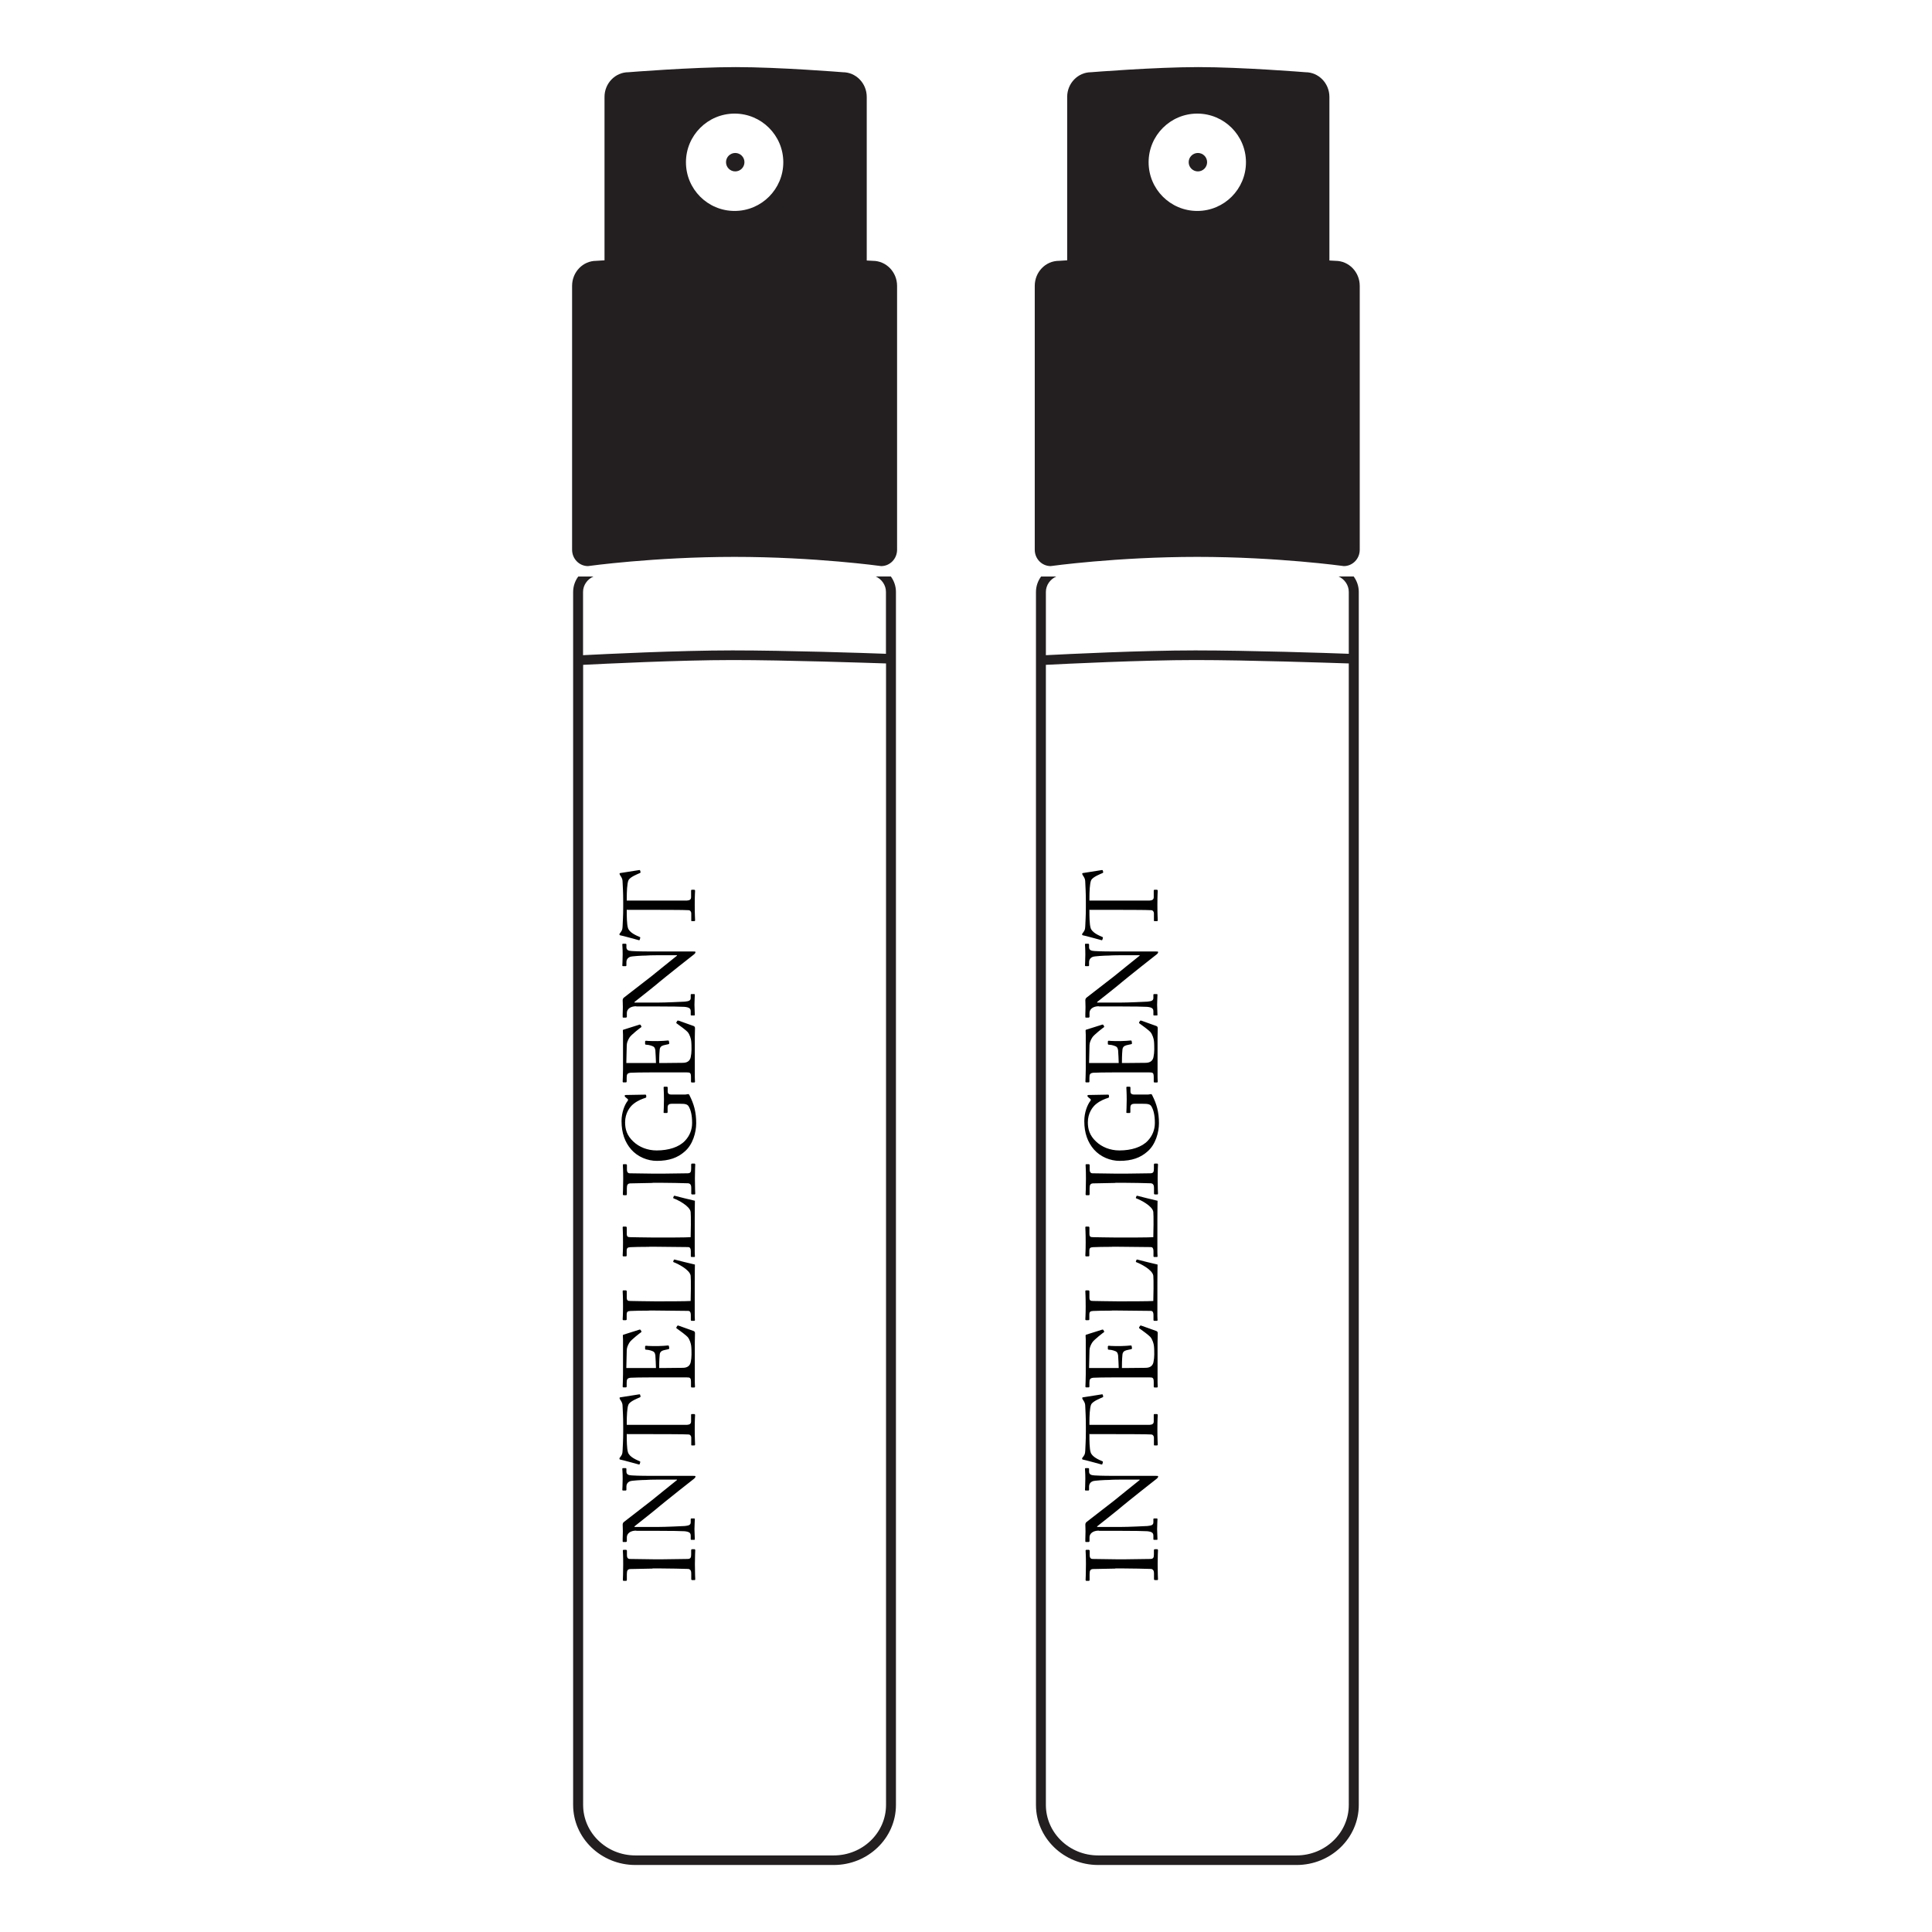
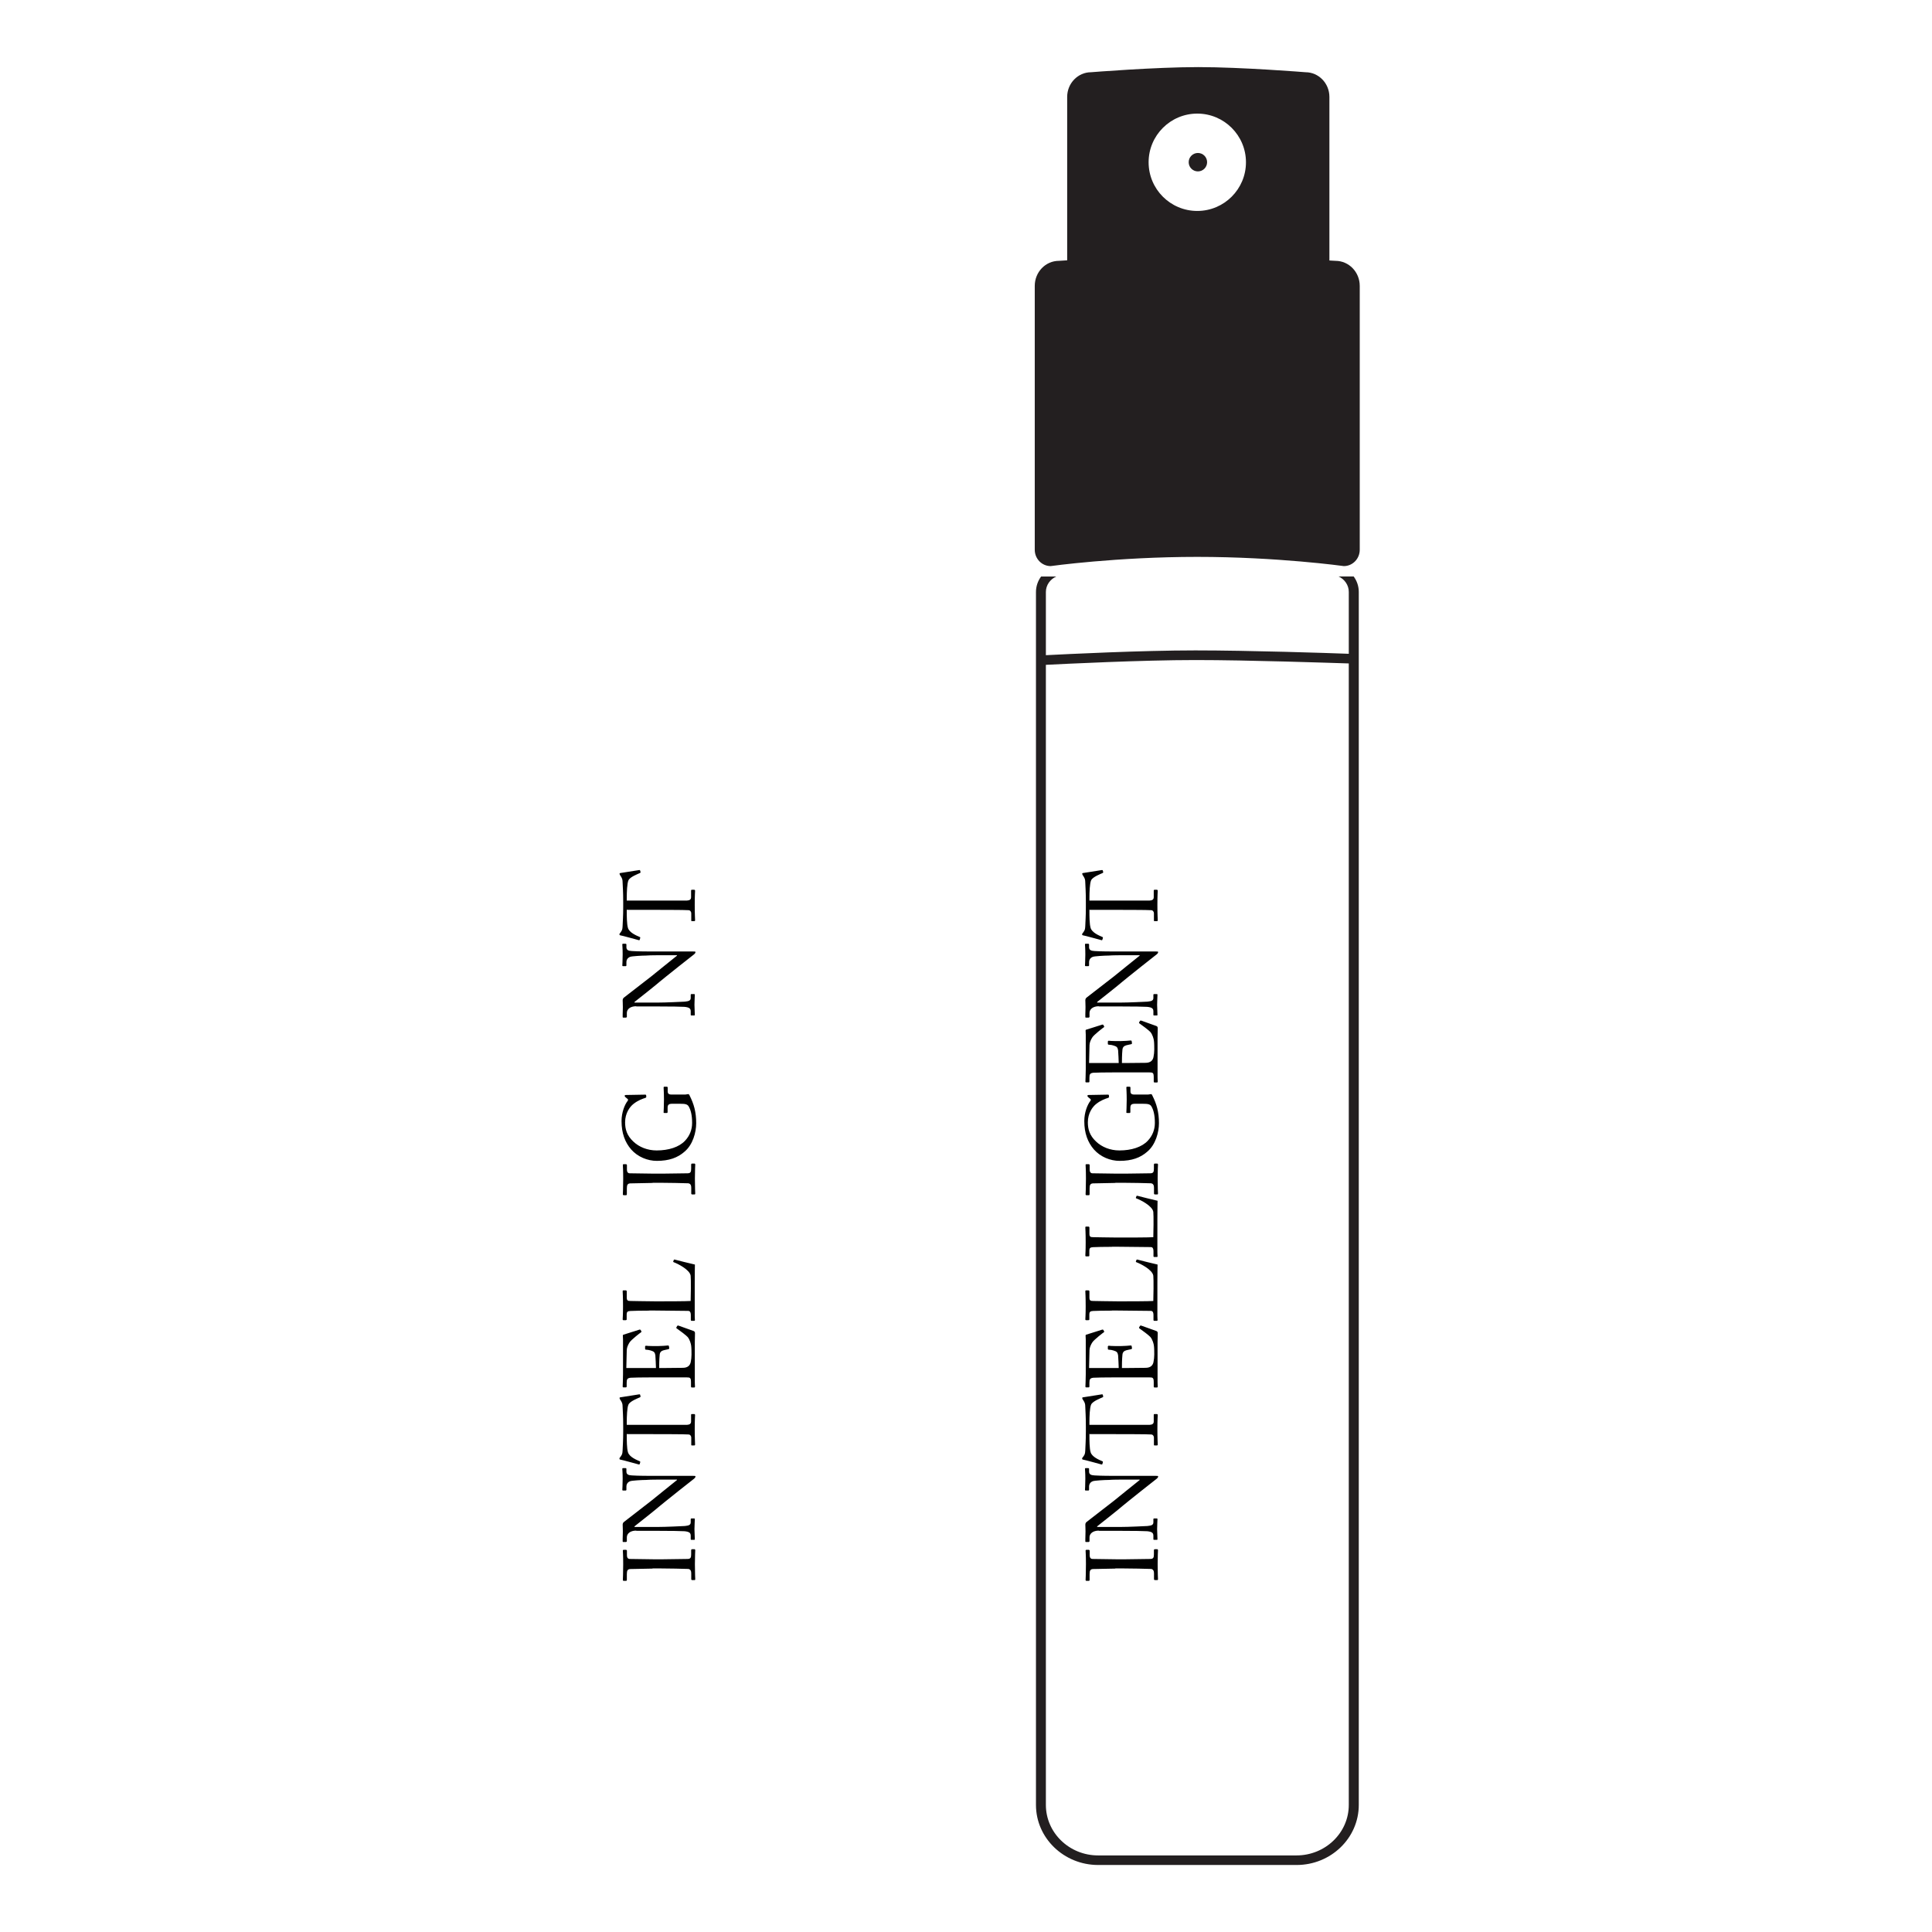
<svg xmlns="http://www.w3.org/2000/svg" viewBox="0 0 222.28 222.28" version="1.1" id="Layer_1">
  <defs>
    <style>
      .st0 {
        fill: #010101;
      }

      .st1 {
        fill: #231f20;
      }
    </style>
  </defs>
  <g>
    <path d="M153.65,30.01s-.26-.01-.7-.04V11.15c0-1.57-1.24-2.84-2.75-2.84,0,0-7.31-.59-12.33-.59s-12.34.59-12.34.59c-1.51,0-2.75,1.27-2.75,2.84v18.8c-.59.04-.95.06-.95.06-1.54,0-2.78,1.29-2.78,2.88v30.36c0,1.04.82,1.88,1.83,1.88,0,0,7.59-1.06,16.86-1.06s16.87,1.06,16.87,1.06c1.01,0,1.83-.84,1.83-1.88v-30.36c0-1.59-1.25-2.88-2.79-2.88h-.01ZM137.75,24.27c-3.1,0-5.6-2.51-5.6-5.6s2.51-5.6,5.6-5.6,5.6,2.51,5.6,5.6-2.51,5.6-5.6,5.6Z" class="st1" />
    <circle r="1.06" cy="18.66" cx="137.82" class="st1" />
    <path d="M154,66.32c.7.32,1.18,1,1.18,1.78v7.12c-2.38-.09-11.45-.39-17.66-.39s-14.84.43-17.19.55v-7.27c0-.79.49-1.46,1.19-1.78h-1.74c-.37.5-.59,1.12-.59,1.78v139.55c0,3.81,3.21,6.91,7.16,6.91h22.82c3.96,0,7.16-3.1,7.16-6.91V68.1c0-.66-.22-1.28-.59-1.78h-1.74ZM155.18,207.66c0,3.21-2.7,5.81-6.02,5.81h-22.82c-3.32,0-6.01-2.61-6.01-5.81V76.49c2.25-.11,11-.55,17.19-.55s15.35.32,17.66.39v131.33Z" class="st1" />
    <g>
      <path d="M128.29,180.47c-.28,0-2.37.04-2.54.05-.28.02-.39.14-.39.58v.68s-.02.1-.07.1h-.32s-.07-.04-.07-.09c0-.14.04-.74.04-1.82s-.04-1.4-.04-1.57c0-.06.04-.09.09-.09h.29s.09.04.09.1v.54c0,.23.1.41.32.41.11,0,2.68.04,2.83.04h.9c.11,0,2.8-.04,2.92-.04.36,0,.42-.17.42-.54v-.48s.02-.1.09-.1h.31s.07.04.07.11c0,.14-.04.6-.04,1.61,0,1.11.04,1.61.04,1.73,0,.06-.02.1-.07.1h-.32s-.07-.04-.07-.1v-.65c0-.23-.04-.48-.33-.53-.17-.02-2.68-.06-3.31-.06h-.81v.02Z" class="st0" />
      <path d="M126.43,176.1c-.69,0-1.07.34-1.08.76v.48s-.06.07-.1.07h-.31s-.07,0-.07-.07v-.32c0-.17.02-.43.02-.82s-.02-.64-.02-.77c0-.15.05-.25.15-.33l3.16-2.45c.16-.12,2.57-2.09,2.94-2.37v-.05h-1.39c-1.03,0-1.61,0-2.19.04-.45,0-1.6.07-1.79.14-.29.1-.45.32-.45.64v.37s-.02.07-.09.07h-.31s-.07-.02-.07-.07c0-.16.04-.54.04-1.28s-.04-.97-.04-1.13c0-.09.04-.1.09-.1h.29s.09.02.09.07v.32c0,.32.2.43.64.45.77.05,1.93.05,2.68.05h4.35c.16,0,.28,0,.28.06,0,.14-.14.25-.18.28l-1.79,1.41c-1.01.81-2.08,1.66-2.15,1.73-.11.12-2.8,2.26-2.9,2.33v.07h2.58c1.08,0,2.97-.1,3.21-.11.45-.05.68-.11.68-.43v-.34c0-.09.04-.1.11-.1h.26c.07,0,.1,0,.1.1,0,.11-.04.81-.04,1.13,0,.25.04,1.04.04,1.17,0,.05-.02.06-.09.06h-.31s-.07,0-.07-.07v-.39c0-.33-.14-.47-.71-.53-.22-.02-1.55-.05-3.61-.05h-1.98l.06-.02Z" class="st0" />
      <path d="M125.34,164.97v.29c0,.37,0,1.39.14,1.83.16.53.97.87,1.35,1.03.06.02.07.06.06.11l-.06.21s-.02.07-.1.05c-.42-.11-1.92-.53-2.05-.54-.15-.02-.18-.07-.18-.11,0-.06,0-.1.05-.14l.11-.15c.15-.21.18-.32.2-.66.02-.61.07-1.11.07-2.2v-.55c0-1.27-.05-1.77-.07-2.33,0-.26-.05-.41-.16-.6l-.14-.22s-.05-.1-.05-.14c0-.06.04-.09.18-.1.14-.02,1.59-.25,2.09-.33.06,0,.09,0,.1.07l.05.18s0,.06-.09.1c-.22.1-1.12.44-1.3.82-.17.34-.2,1.44-.2,2.02v.32h6.93c.29-.02.47-.11.47-.39v-.74c0-.11.04-.11.11-.11h.25s.1,0,.1.11-.04.49-.04,1.62.04,1.61.04,1.77c0,.1-.05.11-.11.11h-.22c-.09,0-.11,0-.11-.09v-.79c0-.23-.14-.37-.28-.38-.33-.04-3.91-.04-4.13-.04h-2.99v-.05Z" class="st0" />
      <path d="M128.71,157.39c0-.1-.05-1.34-.07-1.47-.06-.33-.15-.43-.52-.54-.11-.04-.34-.09-.57-.1-.06,0-.09-.04-.09-.09v-.29s.06-.09.11-.07c.2.04,1.16.04,1.33.04.41,0,.97-.05,1.2-.07.06,0,.09.02.1.07l.04.26s-.02.09-.11.1c-.15.02-.42.1-.54.12-.25.07-.42.2-.45.5-.06.54-.06,1.35-.06,1.54h.73c.63,0,1.76-.02,1.99-.02.6,0,.84-.31.91-.66.05-.23.09-.57.09-.86,0-.2,0-.77-.04-1.02-.02-.2-.15-.71-.41-1.01-.11-.14-.96-.79-1.22-.96-.06-.04-.11-.07-.07-.14l.1-.18s.07-.06.16-.02l1.71.61c.11.04.17.11.17.26,0,.06,0,.32-.02,1.01v4.62c0,.25.02.39.02.5,0,.07-.02.11-.09.11h-.31s-.06-.04-.06-.11v-.47c0-.54-.09-.58-.52-.58h-3.9c-.97,0-2.42.02-2.53.04-.37.05-.45.16-.45.59v.42s0,.1-.09.1h-.31s-.06-.02-.06-.09c0-.26.04-.66.04-1.43v-3.97c0-.18-.02-.41-.02-.47s.02-.09.06-.1l1.87-.59s.09,0,.11.04l.1.17s0,.09-.04.1c-.05.02-1.16.88-1.33,1.17-.16.25-.31.57-.32.88l-.05,2.06h3.4Z" class="st0" />
      <path d="M127.94,150.79c-.75,0-1.98.02-2.19.04-.31.02-.42.09-.42.43v.54c0,.07-.06.09-.11.09h-.26s-.09,0-.09-.09c0-.12.04-.54.04-1.51,0-1.13-.04-1.61-.04-1.72,0-.1.04-.11.1-.11h.27s.1.02.1.11v.7c0,.36.11.41.45.41.15,0,1.9.04,2.72.04h1c.2,0,2.7,0,3.18-.04.02-.26.05-2.56,0-2.91-.1-.69-1.5-1.39-1.95-1.55-.05-.02-.07-.05-.05-.1l.07-.18s.04-.04.11-.02c.09.04,2,.5,2.31.57,0,.15-.02,1.06-.02,2.09v3.83c0,.23.02.37.02.45s-.02.1-.09.1h-.29s-.09,0-.09-.09v-.55c0-.43-.16-.5-.31-.5-.22,0-3.12-.04-3.82-.04h-.65v.02Z" class="st0" />
      <path d="M127.94,143.45c-.75,0-1.98.02-2.19.04-.31.02-.42.09-.42.43v.54c0,.07-.06.09-.11.09h-.26s-.09,0-.09-.09c0-.12.04-.54.04-1.51,0-1.13-.04-1.61-.04-1.72,0-.1.04-.11.1-.11h.27s.1.02.1.11v.7c0,.36.11.41.45.41.15,0,1.9.04,2.72.04h1c.2,0,2.7,0,3.18-.04.02-.26.05-2.56,0-2.91-.1-.69-1.5-1.39-1.95-1.55-.05-.02-.07-.05-.05-.1l.07-.18s.04-.04.11-.02c.09.04,2,.5,2.31.57,0,.15-.02,1.06-.02,2.09v3.83c0,.23.02.37.02.45s-.02.1-.09.1h-.29s-.09,0-.09-.09v-.55c0-.43-.16-.5-.31-.5-.22,0-3.12-.04-3.82-.04h-.65v.02Z" class="st0" />
      <path d="M128.29,136.1c-.28,0-2.37.04-2.54.05-.28.02-.39.14-.39.58v.68s-.02.1-.07.1h-.32s-.07-.04-.07-.09c0-.14.04-.74.04-1.82s-.04-1.4-.04-1.57c0-.06.04-.09.09-.09h.29s.09.04.09.1v.54c0,.23.1.41.32.41.11,0,2.68.04,2.83.04h.9c.11,0,2.8-.04,2.92-.04.36,0,.42-.17.42-.54v-.48s.02-.1.09-.1h.31s.07.04.07.11c0,.14-.04.6-.04,1.61,0,1.11.04,1.61.04,1.73,0,.06-.02.1-.07.1h-.32s-.07-.04-.07-.1v-.65c0-.23-.04-.48-.33-.53-.17-.02-2.68-.06-3.31-.06h-.81v.02Z" class="st0" />
      <path d="M130.59,126.99c-.42,0-.54.12-.54.48v.49s-.02.09-.07.09h-.29c-.07,0-.1,0-.1-.07,0-.16.04-.69.04-1.47,0-.84-.04-1.2-.04-1.38,0-.09.04-.1.09-.1h.28s.1,0,.1.09v.45c0,.21.09.36.44.36h1.54c.16,0,.28-.05.37-.05s.14.07.18.18c.48.95.75,1.87.75,3.17,0,1.03-.38,2.46-1.33,3.26-.8.71-1.79,1.07-3.2,1.07-1.06,0-2.19-.45-2.95-1.31-.71-.82-1.11-1.87-1.11-3.27,0-1,.37-1.89.68-2.29.1-.12.09-.2,0-.27l-.21-.17s-.11-.1-.11-.16c0-.09.06-.11.14-.11l2.22-.04s.11,0,.11.06l.02.21s-.04.09-.1.1c-.32.1-.87.29-1.38.7-.43.34-.96,1.07-.96,2.11,0,.8.2,1.52.95,2.22.66.63,1.62,1.02,2.68,1.02,1.38,0,2.57-.38,3.26-1.11.55-.58.82-1.29.82-2.05,0-.93-.16-1.5-.39-1.9-.16-.27-.42-.31-1.02-.31h-.87Z" class="st0" />
      <path d="M128.71,122.3c0-.1-.05-1.34-.07-1.47-.06-.33-.15-.43-.52-.54-.11-.04-.34-.09-.57-.1-.06,0-.09-.04-.09-.09v-.29s.06-.09.11-.07c.2.04,1.16.04,1.33.04.41,0,.97-.05,1.2-.07.06,0,.09.02.1.07l.04.26s-.02.09-.11.1c-.15.02-.42.1-.54.12-.25.07-.42.2-.45.5-.06.54-.06,1.35-.06,1.54h.73c.63,0,1.76-.02,1.99-.02.6,0,.84-.31.91-.66.05-.23.09-.57.09-.86,0-.2,0-.77-.04-1.02-.02-.2-.15-.71-.41-1.01-.11-.14-.96-.79-1.22-.96-.06-.04-.11-.07-.07-.14l.1-.18s.07-.06.16-.02l1.71.61c.11.04.17.11.17.26,0,.06,0,.32-.02,1.01v4.62c0,.25.02.39.02.5,0,.07-.02.11-.09.11h-.31s-.06-.04-.06-.11v-.47c0-.54-.09-.58-.52-.58h-3.9c-.97,0-2.42.02-2.53.04-.37.05-.45.16-.45.59v.42s0,.1-.09.1h-.31s-.06-.02-.06-.09c0-.26.04-.66.04-1.43v-3.97c0-.18-.02-.41-.02-.47s.02-.09.06-.1l1.87-.59s.09,0,.11.04l.1.17s0,.09-.04.1c-.05.02-1.16.88-1.33,1.17-.16.25-.31.57-.32.88l-.05,2.06h3.4Z" class="st0" />
      <path d="M126.43,115.77c-.69,0-1.07.34-1.08.76v.48s-.06.07-.1.07h-.31s-.07,0-.07-.07v-.32c0-.17.02-.43.02-.82s-.02-.64-.02-.77c0-.15.05-.25.15-.33l3.16-2.45c.16-.12,2.57-2.09,2.94-2.37v-.05h-1.39c-1.03,0-1.61,0-2.19.04-.45,0-1.6.07-1.79.14-.29.1-.45.32-.45.64v.37s-.02.07-.09.07h-.31s-.07-.02-.07-.07c0-.16.04-.54.04-1.28s-.04-.97-.04-1.13c0-.09.04-.1.09-.1h.29s.09.02.09.07v.32c0,.32.2.43.64.45.77.05,1.93.05,2.68.05h4.35c.16,0,.28,0,.28.06,0,.14-.14.25-.18.28l-1.79,1.41c-1.01.81-2.08,1.66-2.15,1.73-.11.12-2.8,2.26-2.9,2.33v.07h2.58c1.08,0,2.97-.1,3.21-.11.45-.05.68-.11.68-.43v-.34c0-.09.04-.1.11-.1h.26c.07,0,.1,0,.1.1,0,.11-.04.81-.04,1.13,0,.25.04,1.04.04,1.17,0,.05-.02.06-.09.06h-.31s-.07,0-.07-.07v-.39c0-.33-.14-.47-.71-.53-.22-.02-1.55-.05-3.61-.05h-1.98l.06-.02Z" class="st0" />
      <path d="M125.34,104.65v.29c0,.37,0,1.39.14,1.83.16.53.97.87,1.35,1.03.06.02.07.06.06.11l-.06.21s-.02.07-.1.05c-.42-.11-1.92-.53-2.05-.54-.15-.02-.18-.07-.18-.11,0-.06,0-.1.05-.14l.11-.15c.15-.21.18-.32.2-.66.02-.61.07-1.11.07-2.2v-.55c0-1.27-.05-1.77-.07-2.33,0-.26-.05-.41-.16-.6l-.14-.22s-.05-.1-.05-.14c0-.06.04-.09.18-.1.14-.02,1.59-.25,2.09-.33.06,0,.09,0,.1.07l.05.18s0,.06-.09.1c-.22.1-1.12.44-1.3.82-.17.34-.2,1.44-.2,2.02v.32h6.93c.29-.02.47-.11.47-.39v-.74c0-.1.04-.11.11-.11h.25s.1,0,.1.11-.04.49-.04,1.62.04,1.61.04,1.77c0,.1-.05.11-.11.11h-.22c-.09,0-.11,0-.11-.09v-.79c0-.23-.14-.37-.28-.38-.33-.04-3.91-.04-4.13-.04h-2.99v-.05Z" class="st0" />
    </g>
  </g>
  <g>
-     <path d="M100.42,30.01s-.26-.01-.7-.04V11.15c0-1.57-1.24-2.84-2.75-2.84,0,0-7.31-.59-12.33-.59s-12.34.59-12.34.59c-1.51,0-2.75,1.27-2.75,2.84v18.8c-.59.04-.95.06-.95.06-1.54,0-2.78,1.29-2.78,2.88v30.36c0,1.04.82,1.88,1.83,1.88,0,0,7.59-1.06,16.86-1.06s16.87,1.06,16.87,1.06c1.01,0,1.83-.84,1.83-1.88v-30.36c0-1.59-1.25-2.88-2.79-2.88h-.01ZM84.52,24.27c-3.1,0-5.6-2.51-5.6-5.6s2.51-5.6,5.6-5.6,5.6,2.51,5.6,5.6-2.51,5.6-5.6,5.6Z" class="st1" />
-     <circle r="1.06" cy="18.66" cx="84.59" class="st1" />
-     <path d="M100.75,66.32c.7.32,1.18,1,1.18,1.78v7.12c-2.38-.09-11.45-.39-17.66-.39s-14.84.43-17.19.55v-7.27c0-.79.49-1.46,1.19-1.78h-1.74c-.37.5-.59,1.12-.59,1.78v139.55c0,3.81,3.21,6.91,7.16,6.91h22.82c3.96,0,7.16-3.1,7.16-6.91V68.1c0-.66-.22-1.28-.59-1.78h-1.74ZM101.94,207.66c0,3.21-2.7,5.81-6.02,5.81h-22.82c-3.32,0-6.01-2.61-6.01-5.81V76.49c2.25-.11,11-.55,17.19-.55s15.35.32,17.66.39v131.33Z" class="st1" />
    <g>
      <path d="M75.05,180.47c-.28,0-2.37.04-2.54.05-.28.02-.39.14-.39.58v.68s-.02.1-.07.1h-.32s-.07-.04-.07-.09c0-.14.04-.74.04-1.82s-.04-1.4-.04-1.57c0-.06.04-.09.09-.09h.29s.09.04.09.1v.54c0,.23.1.41.32.41.11,0,2.68.04,2.83.04h.9c.11,0,2.8-.04,2.92-.04.36,0,.42-.17.42-.54v-.48s.02-.1.09-.1h.31s.07.04.07.11c0,.14-.04.6-.04,1.61,0,1.11.04,1.61.04,1.73,0,.06-.02.1-.07.1h-.32s-.07-.04-.07-.1v-.65c0-.23-.04-.48-.33-.53-.17-.02-2.68-.06-3.31-.06h-.81v.02Z" class="st0" />
      <path d="M73.2,176.1c-.69,0-1.07.34-1.08.76v.48s-.06.07-.1.07h-.31s-.07,0-.07-.07v-.32c0-.17.02-.43.02-.82s-.02-.64-.02-.77c0-.15.05-.25.15-.33l3.16-2.45c.16-.12,2.57-2.09,2.94-2.37v-.05h-1.39c-1.03,0-1.61,0-2.19.04-.45,0-1.6.07-1.79.14-.29.1-.45.32-.45.64v.37s-.02.07-.09.07h-.31s-.07-.02-.07-.07c0-.16.04-.54.04-1.28s-.04-.97-.04-1.13c0-.09.04-.1.09-.1h.29s.09.02.09.07v.32c0,.32.2.43.64.45.77.05,1.93.05,2.68.05h4.35c.16,0,.28,0,.28.06,0,.14-.14.25-.18.28l-1.79,1.41c-1.01.81-2.08,1.66-2.15,1.73-.11.12-2.8,2.26-2.9,2.33v.07h2.58c1.08,0,2.97-.1,3.21-.11.45-.05.68-.11.68-.43v-.34c0-.09.04-.1.11-.1h.26c.07,0,.1,0,.1.1,0,.11-.04.81-.04,1.13,0,.25.04,1.04.04,1.17,0,.05-.02.06-.09.06h-.31s-.07,0-.07-.07v-.39c0-.33-.14-.47-.71-.53-.22-.02-1.55-.05-3.61-.05h-1.98l.06-.02Z" class="st0" />
      <path d="M72.11,164.97v.29c0,.37,0,1.39.14,1.83.16.53.97.87,1.35,1.03.06.02.07.06.06.11l-.06.21s-.02.07-.1.05c-.42-.11-1.92-.53-2.05-.54-.15-.02-.18-.07-.18-.11,0-.06,0-.1.05-.14l.11-.15c.15-.21.18-.32.2-.66.02-.61.07-1.11.07-2.2v-.55c0-1.27-.05-1.77-.07-2.33,0-.26-.05-.41-.16-.6l-.14-.22s-.05-.1-.05-.14c0-.06.04-.09.18-.1.14-.02,1.59-.25,2.09-.33.06,0,.09,0,.1.07l.05.18s0,.06-.09.1c-.22.1-1.12.44-1.3.82-.17.34-.2,1.44-.2,2.02v.32h6.93c.29-.02.47-.11.47-.39v-.74c0-.11.04-.11.11-.11h.25s.1,0,.1.11-.04.49-.04,1.62.04,1.61.04,1.77c0,.1-.05.11-.11.11h-.22c-.09,0-.11,0-.11-.09v-.79c0-.23-.14-.37-.28-.38-.33-.04-3.91-.04-4.13-.04h-2.99v-.05Z" class="st0" />
      <path d="M75.47,157.39c0-.1-.05-1.34-.07-1.47-.06-.33-.15-.43-.52-.54-.11-.04-.34-.09-.57-.1-.06,0-.09-.04-.09-.09v-.29s.06-.09.11-.07c.2.04,1.16.04,1.33.04.41,0,.97-.05,1.2-.07.06,0,.09.02.1.07l.04.26s-.02.09-.11.1c-.15.02-.42.1-.54.12-.25.07-.42.2-.45.5-.06.54-.06,1.35-.06,1.54h.73c.63,0,1.76-.02,1.99-.02.6,0,.84-.31.91-.66.05-.23.09-.57.09-.86,0-.2,0-.77-.04-1.02-.02-.2-.15-.71-.41-1.01-.11-.14-.96-.79-1.22-.96-.06-.04-.11-.07-.07-.14l.1-.18s.07-.06.16-.02l1.71.61c.11.04.17.11.17.26,0,.06,0,.32-.02,1.01v4.62c0,.25.02.39.02.5,0,.07-.02.11-.09.11h-.31s-.06-.04-.06-.11v-.47c0-.54-.09-.58-.52-.58h-3.9c-.97,0-2.42.02-2.53.04-.37.05-.45.16-.45.59v.42s0,.1-.09.1h-.31s-.06-.02-.06-.09c0-.26.04-.66.04-1.43v-3.97c0-.18-.02-.41-.02-.47s.02-.09.06-.1l1.87-.59s.09,0,.11.04l.1.17s0,.09-.04.1c-.05.02-1.16.88-1.33,1.17-.16.25-.31.57-.32.88l-.05,2.06h3.4Z" class="st0" />
      <path d="M74.71,150.79c-.75,0-1.98.02-2.19.04-.31.02-.42.09-.42.43v.54c0,.07-.06.09-.11.09h-.26s-.09,0-.09-.09c0-.12.04-.54.04-1.51,0-1.13-.04-1.61-.04-1.72,0-.1.04-.11.1-.11h.27s.1.02.1.11v.7c0,.36.11.41.45.41.15,0,1.9.04,2.72.04h1c.2,0,2.7,0,3.18-.04.02-.26.05-2.56,0-2.91-.1-.69-1.5-1.39-1.95-1.55-.05-.02-.07-.05-.05-.1l.07-.18s.04-.04.11-.02c.09.04,2,.5,2.31.57,0,.15-.02,1.06-.02,2.09v3.83c0,.23.02.37.02.45s-.02.1-.09.1h-.29s-.09,0-.09-.09v-.55c0-.43-.16-.5-.31-.5-.22,0-3.12-.04-3.82-.04h-.65v.02Z" class="st0" />
-       <path d="M74.71,143.45c-.75,0-1.98.02-2.19.04-.31.02-.42.09-.42.43v.54c0,.07-.06.09-.11.09h-.26s-.09,0-.09-.09c0-.12.04-.54.04-1.51,0-1.13-.04-1.61-.04-1.72,0-.1.04-.11.1-.11h.27s.1.02.1.11v.7c0,.36.11.41.45.41.15,0,1.9.04,2.72.04h1c.2,0,2.7,0,3.18-.04.02-.26.05-2.56,0-2.91-.1-.69-1.5-1.39-1.95-1.55-.05-.02-.07-.05-.05-.1l.07-.18s.04-.04.11-.02c.09.04,2,.5,2.31.57,0,.15-.02,1.06-.02,2.09v3.83c0,.23.02.37.02.45s-.02.1-.09.1h-.29s-.09,0-.09-.09v-.55c0-.43-.16-.5-.31-.5-.22,0-3.12-.04-3.82-.04h-.65v.02Z" class="st0" />
      <path d="M75.05,136.1c-.28,0-2.37.04-2.54.05-.28.02-.39.14-.39.58v.68s-.02.1-.07.1h-.32s-.07-.04-.07-.09c0-.14.04-.74.04-1.82s-.04-1.4-.04-1.57c0-.06.04-.09.09-.09h.29s.09.04.09.1v.54c0,.23.1.41.32.41.11,0,2.68.04,2.83.04h.9c.11,0,2.8-.04,2.92-.04.36,0,.42-.17.42-.54v-.48s.02-.1.09-.1h.31s.07.04.07.11c0,.14-.04.6-.04,1.61,0,1.11.04,1.61.04,1.73,0,.06-.02.1-.07.1h-.32s-.07-.04-.07-.1v-.65c0-.23-.04-.48-.33-.53-.17-.02-2.68-.06-3.31-.06h-.81v.02Z" class="st0" />
      <path d="M77.35,126.99c-.42,0-.54.12-.54.48v.49s-.02.09-.07.09h-.29c-.07,0-.1,0-.1-.07,0-.16.04-.69.04-1.47,0-.84-.04-1.2-.04-1.38,0-.09.04-.1.09-.1h.28s.1,0,.1.09v.45c0,.21.09.36.44.36h1.54c.16,0,.28-.05.37-.05s.14.07.18.18c.48.95.75,1.87.75,3.17,0,1.03-.38,2.46-1.33,3.26-.8.71-1.79,1.07-3.2,1.07-1.06,0-2.19-.45-2.95-1.31-.71-.82-1.11-1.87-1.11-3.27,0-1,.37-1.89.68-2.29.1-.12.09-.2,0-.27l-.21-.17s-.11-.1-.11-.16c0-.09.06-.11.14-.11l2.22-.04s.11,0,.11.06l.02.21s-.04.09-.1.1c-.32.1-.87.29-1.38.7-.43.34-.96,1.07-.96,2.11,0,.8.2,1.52.95,2.22.66.63,1.62,1.02,2.68,1.02,1.38,0,2.57-.38,3.26-1.11.55-.58.82-1.29.82-2.05,0-.93-.16-1.5-.39-1.9-.16-.27-.42-.31-1.02-.31h-.87Z" class="st0" />
-       <path d="M75.47,122.3c0-.1-.05-1.34-.07-1.47-.06-.33-.15-.43-.52-.54-.11-.04-.34-.09-.57-.1-.06,0-.09-.04-.09-.09v-.29s.06-.09.11-.07c.2.04,1.16.04,1.33.04.41,0,.97-.05,1.2-.07.06,0,.09.02.1.07l.04.26s-.02.09-.11.1c-.15.02-.42.1-.54.12-.25.07-.42.2-.45.5-.06.54-.06,1.35-.06,1.54h.73c.63,0,1.76-.02,1.99-.02.6,0,.84-.31.91-.66.05-.23.09-.57.09-.86,0-.2,0-.77-.04-1.02-.02-.2-.15-.71-.41-1.01-.11-.14-.96-.79-1.22-.96-.06-.04-.11-.07-.07-.14l.1-.18s.07-.06.16-.02l1.71.61c.11.04.17.11.17.26,0,.06,0,.32-.02,1.01v4.62c0,.25.02.39.02.5,0,.07-.02.11-.09.11h-.31s-.06-.04-.06-.11v-.47c0-.54-.09-.58-.52-.58h-3.9c-.97,0-2.42.02-2.53.04-.37.05-.45.16-.45.59v.42s0,.1-.09.1h-.31s-.06-.02-.06-.09c0-.26.04-.66.04-1.43v-3.97c0-.18-.02-.41-.02-.47s.02-.09.06-.1l1.87-.59s.09,0,.11.04l.1.17s0,.09-.04.1c-.05.02-1.16.88-1.33,1.17-.16.25-.31.57-.32.88l-.05,2.06h3.4Z" class="st0" />
      <path d="M73.2,115.77c-.69,0-1.07.34-1.08.76v.48s-.06.07-.1.07h-.31s-.07,0-.07-.07v-.32c0-.17.02-.43.02-.82s-.02-.64-.02-.77c0-.15.05-.25.15-.33l3.16-2.45c.16-.12,2.57-2.09,2.94-2.37v-.05h-1.39c-1.03,0-1.61,0-2.19.04-.45,0-1.6.07-1.79.14-.29.1-.45.32-.45.64v.37s-.02.07-.09.07h-.31s-.07-.02-.07-.07c0-.16.04-.54.04-1.28s-.04-.97-.04-1.13c0-.09.04-.1.09-.1h.29s.09.02.09.07v.32c0,.32.2.43.64.45.77.05,1.93.05,2.68.05h4.35c.16,0,.28,0,.28.06,0,.14-.14.25-.18.28l-1.79,1.41c-1.01.81-2.08,1.66-2.15,1.73-.11.12-2.8,2.26-2.9,2.33v.07h2.58c1.08,0,2.97-.1,3.21-.11.45-.05.68-.11.68-.43v-.34c0-.09.04-.1.11-.1h.26c.07,0,.1,0,.1.1,0,.11-.04.81-.04,1.13,0,.25.04,1.04.04,1.17,0,.05-.02.06-.09.06h-.31s-.07,0-.07-.07v-.39c0-.33-.14-.47-.71-.53-.22-.02-1.55-.05-3.61-.05h-1.98l.06-.02Z" class="st0" />
      <path d="M72.11,104.65v.29c0,.37,0,1.39.14,1.83.16.53.97.87,1.35,1.03.06.02.07.06.06.11l-.06.21s-.02.07-.1.05c-.42-.11-1.92-.53-2.05-.54-.15-.02-.18-.07-.18-.11,0-.06,0-.1.05-.14l.11-.15c.15-.21.18-.32.2-.66.02-.61.07-1.11.07-2.2v-.55c0-1.27-.05-1.77-.07-2.33,0-.26-.05-.41-.16-.6l-.14-.22s-.05-.1-.05-.14c0-.06.04-.09.18-.1.14-.02,1.59-.25,2.09-.33.06,0,.09,0,.1.07l.05.18s0,.06-.09.1c-.22.1-1.12.44-1.3.82-.17.34-.2,1.44-.2,2.02v.32h6.93c.29-.02.47-.11.47-.39v-.74c0-.1.04-.11.11-.11h.25s.1,0,.1.11-.04.49-.04,1.62.04,1.61.04,1.77c0,.1-.05.11-.11.11h-.22c-.09,0-.11,0-.11-.09v-.79c0-.23-.14-.37-.28-.38-.33-.04-3.91-.04-4.13-.04h-2.99v-.05Z" class="st0" />
    </g>
  </g>
</svg>